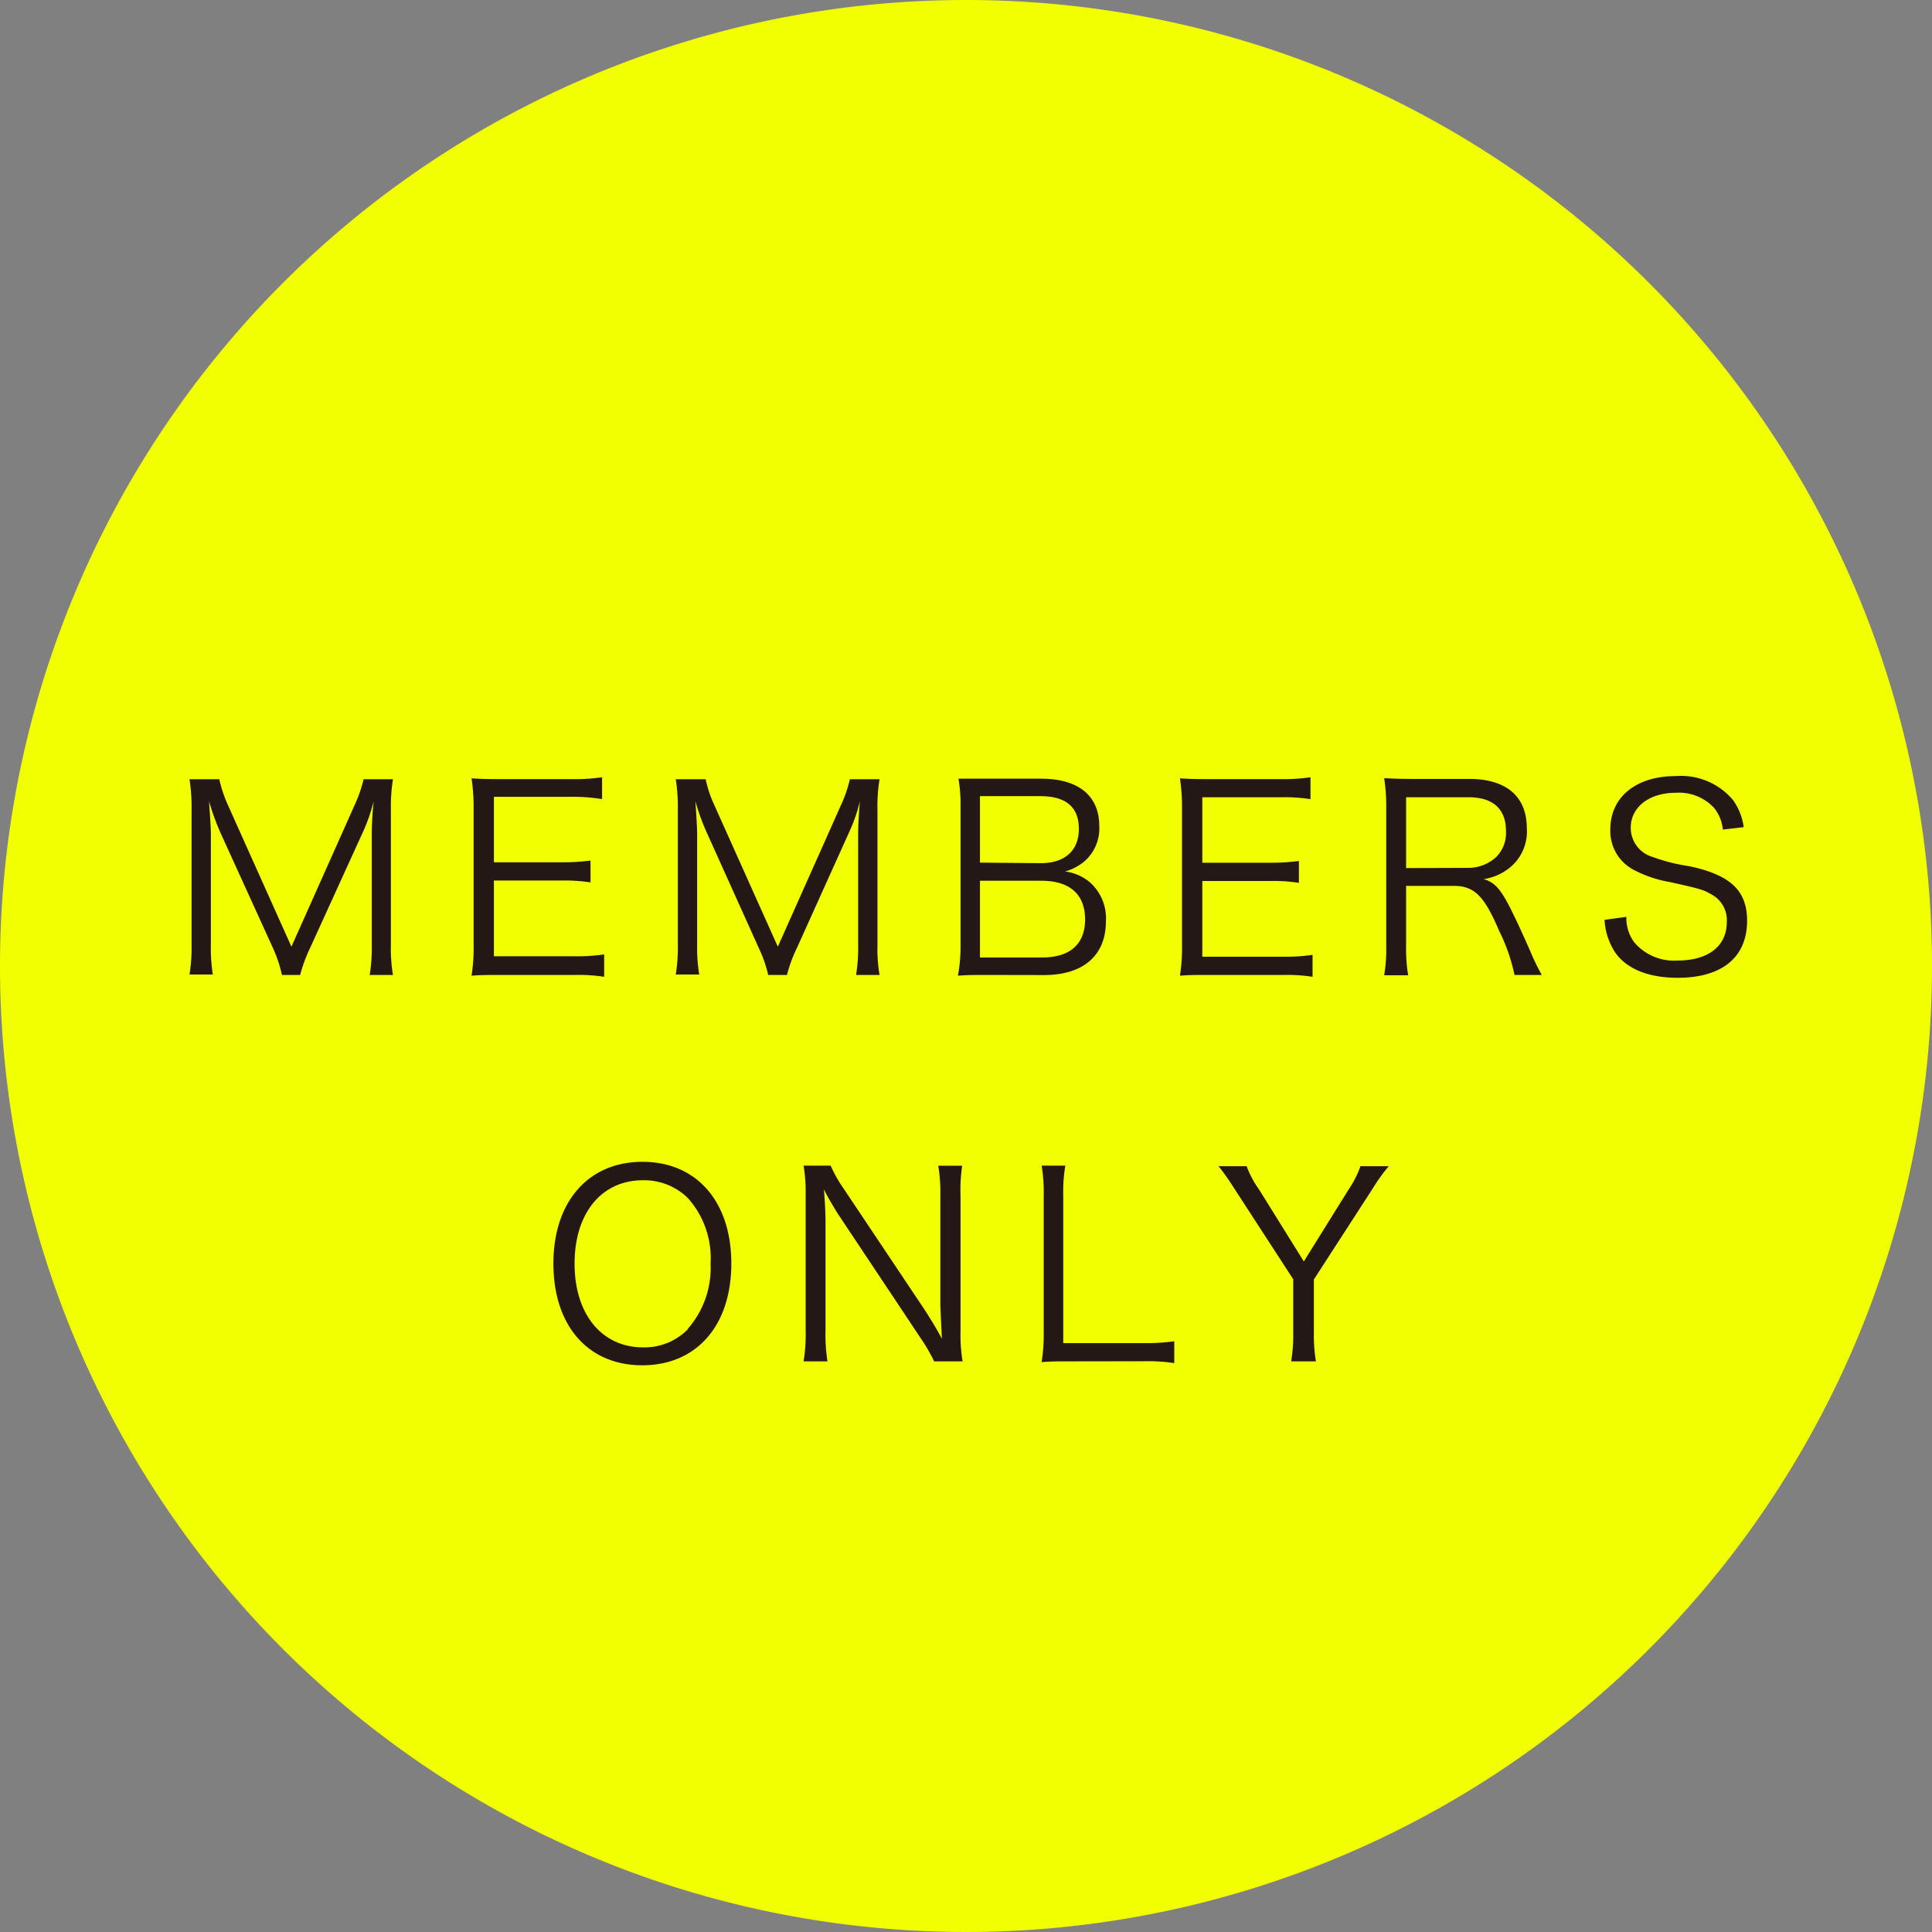
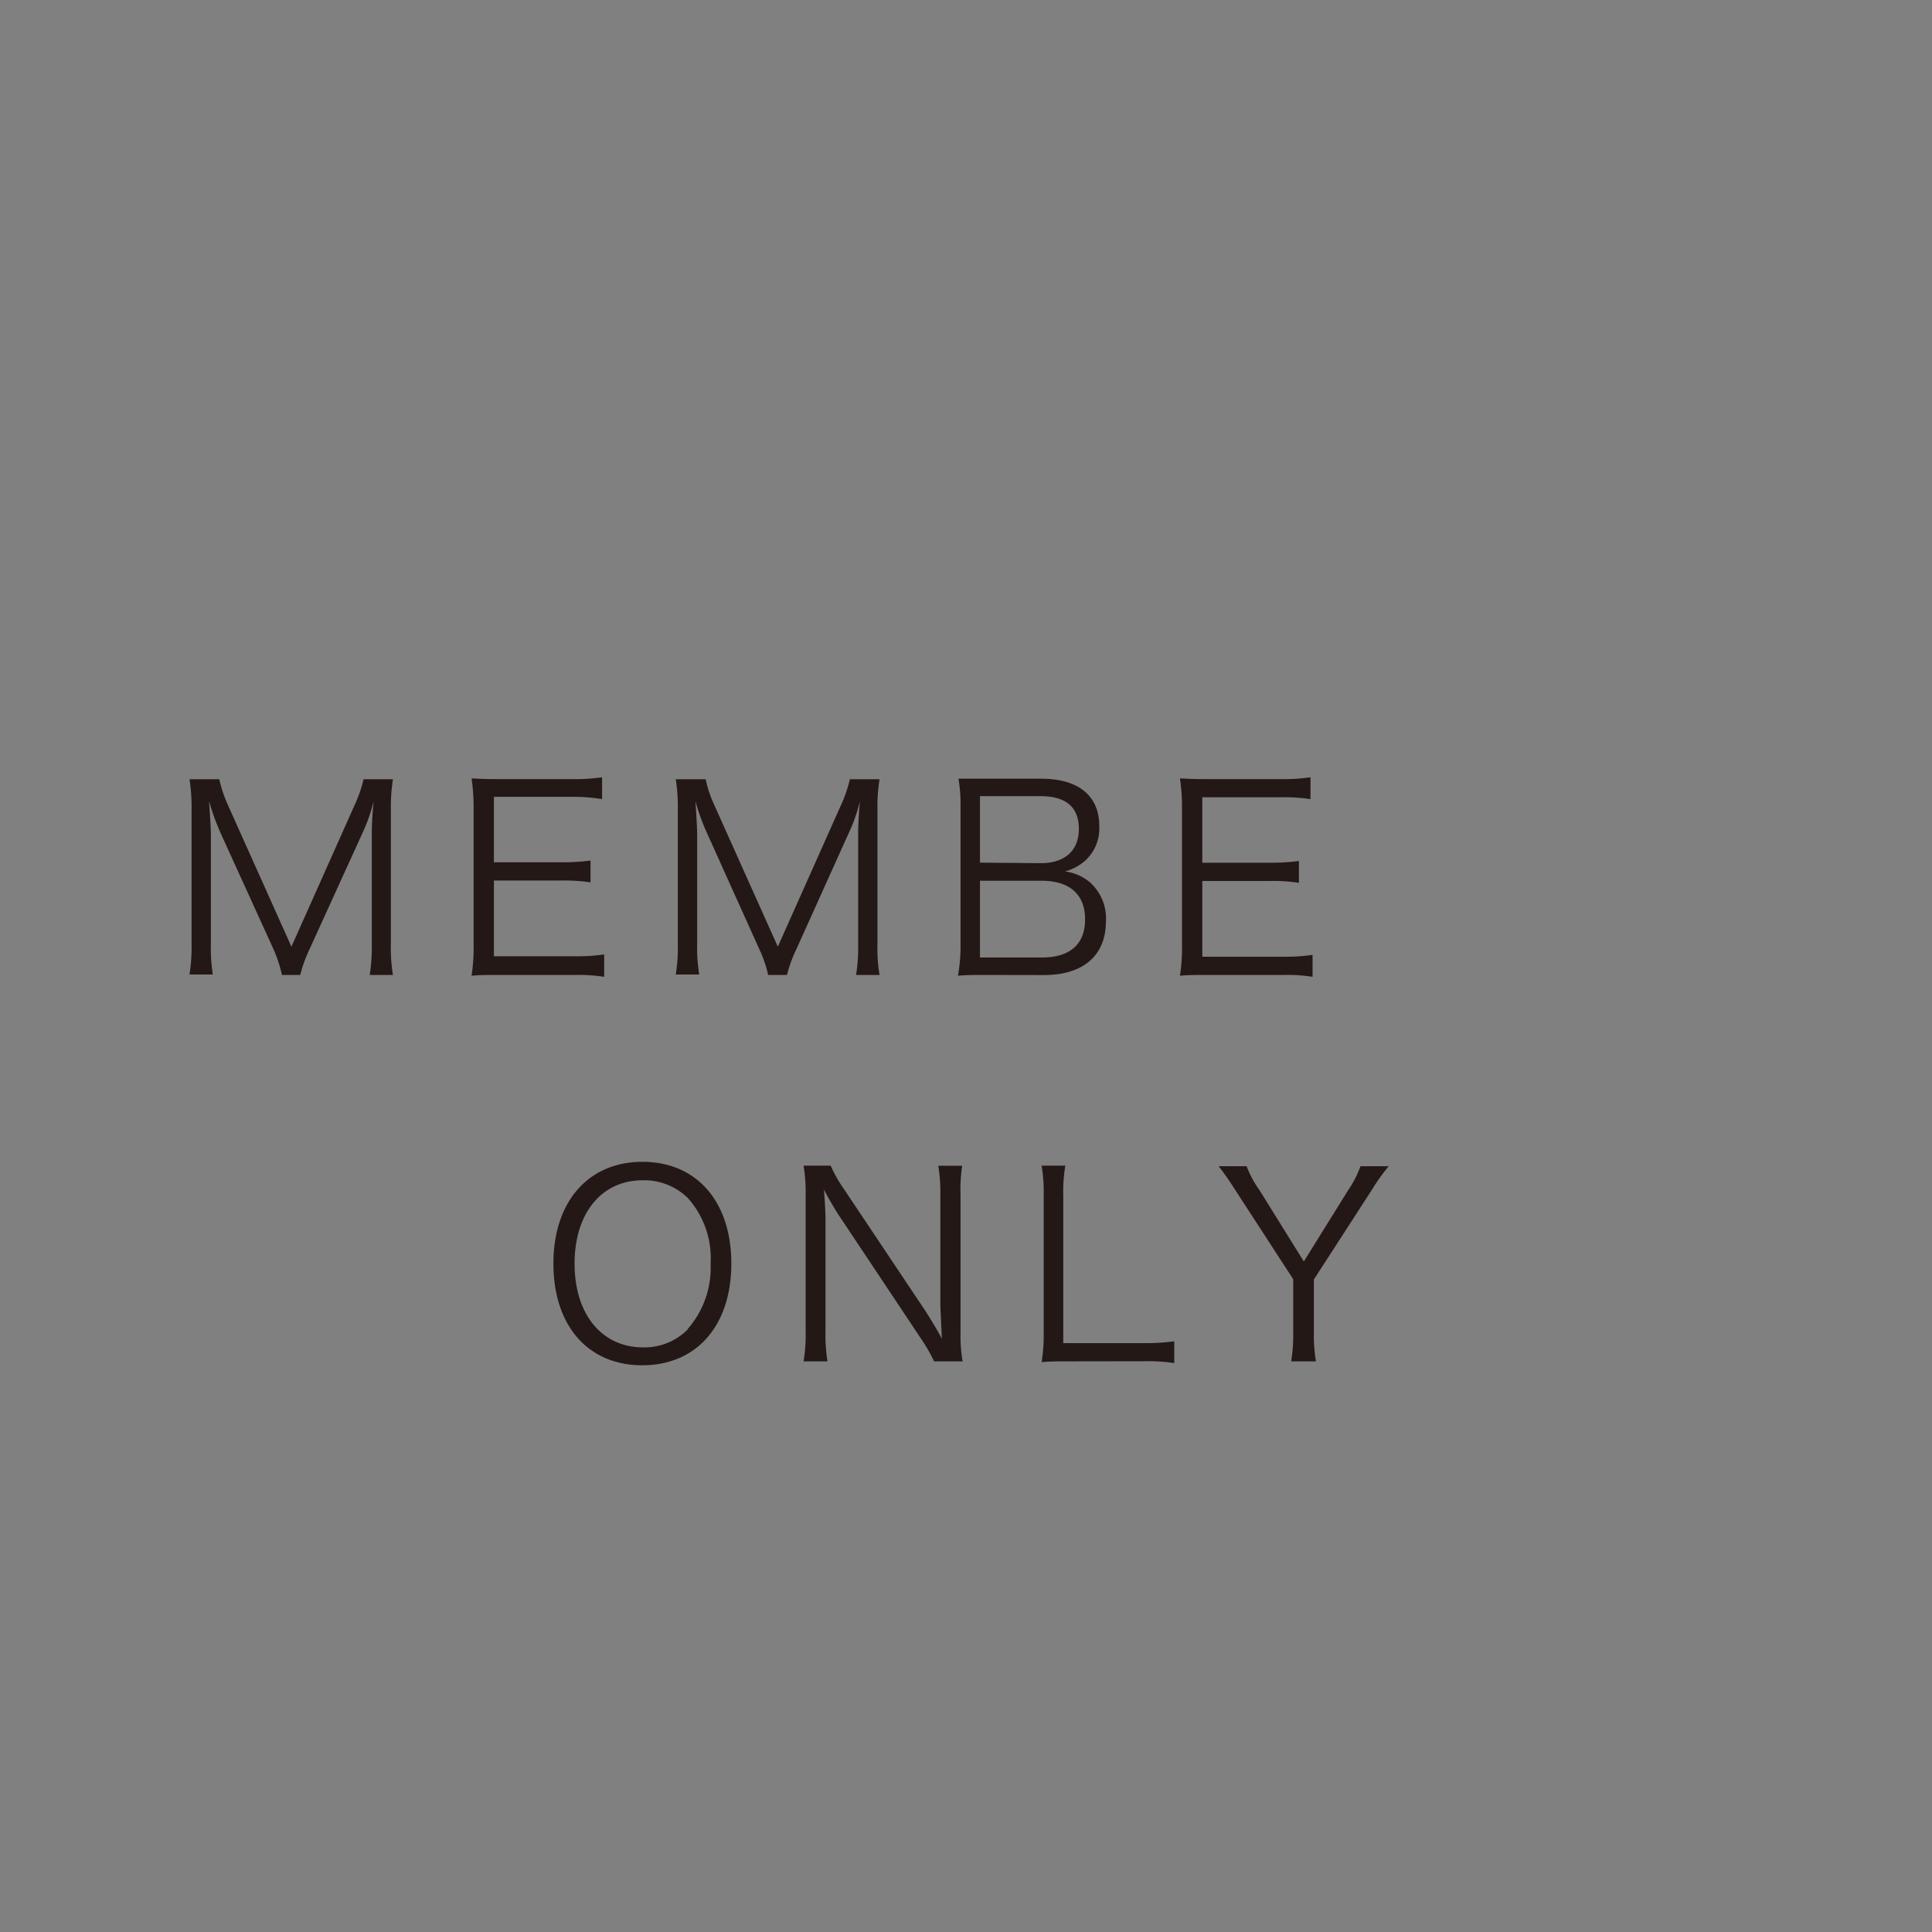
<svg xmlns="http://www.w3.org/2000/svg" id="レイヤー_1" data-name="レイヤー 1" viewBox="0 0 177 177">
  <rect x="0" y="0" width="177" height="177" fill="#808080" stroke="none" />
  <defs>
    <style>.cls-1{fill:#f1ff00;}.cls-2{fill:#231815;}</style>
  </defs>
-   <path class="cls-1" d="M177,88.5A88.5,88.5,0,1,1,88.5,0,88.5,88.5,0,0,1,177,88.5Z" />
  <path class="cls-2" d="M20.21,76.32a22.71,22.71,0,0,1-1.06-2.92c.07,1,.17,2.47.17,3v10.1a15.14,15.14,0,0,0,.18,2.78H17.36a15.72,15.72,0,0,0,.19-2.78V74.2a16.39,16.39,0,0,0-.19-2.81h2.73a12.11,12.11,0,0,0,.78,2.34l5.83,13,5.8-13a12.15,12.15,0,0,0,.81-2.34H36a16.24,16.24,0,0,0-.19,2.81V86.54A15,15,0,0,0,36,89.32H33.87a15.87,15.87,0,0,0,.19-2.78V76.3c0-.66.07-1.94.17-2.9a15.66,15.66,0,0,1-1,2.87L28.4,86.87a13.54,13.54,0,0,0-.9,2.45H25.83A12.17,12.17,0,0,0,25,86.84Z" />
  <path class="cls-2" d="M55.35,89.49a15.17,15.17,0,0,0-2.64-.17H45.79c-1.13,0-1.79,0-2.59.07a16.31,16.31,0,0,0,.19-2.81V74a17.56,17.56,0,0,0-.19-2.69c.82.05,1.46.07,2.59.07h6.73a17.21,17.21,0,0,0,2.64-.17v2A16.19,16.19,0,0,0,52.52,73H45.25v6h6.21a19.71,19.71,0,0,0,2.64-.16v2a15.71,15.71,0,0,0-2.64-.17H45.25v6.94h7.48a17.11,17.11,0,0,0,2.62-.17Z" />
  <path class="cls-2" d="M64.77,76.32a20,20,0,0,1-1.06-2.92c.07,1,.16,2.47.16,3v10.1a15,15,0,0,0,.19,2.78H61.91a15.72,15.72,0,0,0,.19-2.78V74.2a16.39,16.39,0,0,0-.19-2.81h2.74a10.89,10.89,0,0,0,.78,2.34l5.83,13,5.8-13a12,12,0,0,0,.8-2.34h2.72a15.3,15.3,0,0,0-.19,2.81V86.54a14.19,14.19,0,0,0,.19,2.78H78.43a15.87,15.87,0,0,0,.19-2.78V76.3c0-.66.07-1.94.16-2.9a14.9,14.9,0,0,1-1,2.87L73,86.87a12.82,12.82,0,0,0-.9,2.45H70.38a12,12,0,0,0-.87-2.48Z" />
  <path class="cls-2" d="M90.35,89.32c-1,0-1.77,0-2.59.07A14.87,14.87,0,0,0,88,86.47V73.84a13.81,13.81,0,0,0-.19-2.5c.73,0,1.2,0,2.57,0h5c3.42,0,5.33,1.56,5.33,4.34a4,4,0,0,1-1.28,3.16,4.66,4.66,0,0,1-1.86,1,4.37,4.37,0,0,1,2.29,1,4.42,4.42,0,0,1,1.46,3.54c0,3.16-2.07,4.95-5.68,4.95Zm5-10.24c2.2,0,3.49-1.15,3.49-3.14s-1.18-3-3.51-3H89.78v6.09Zm-5.57,8.64h5.69c2.57,0,3.94-1.23,3.94-3.49s-1.37-3.54-4-3.54H89.78Z" />
  <path class="cls-2" d="M120.25,89.49a15.17,15.17,0,0,0-2.64-.17h-6.92c-1.13,0-1.79,0-2.59.07a16.31,16.31,0,0,0,.19-2.81V74a17.56,17.56,0,0,0-.19-2.69c.82.05,1.46.07,2.59.07h6.73a17.21,17.21,0,0,0,2.64-.17v2a16.27,16.27,0,0,0-2.64-.17h-7.27v6h6.21a19.71,19.71,0,0,0,2.64-.16v2a15.71,15.71,0,0,0-2.64-.17h-6.21v6.94h7.48a17.11,17.11,0,0,0,2.62-.17Z" />
-   <path class="cls-2" d="M138.75,89.32a16.38,16.38,0,0,0-1.39-4c-1.37-3.24-2.29-4.16-4.18-4.16h-4.36v5.53a14.3,14.3,0,0,0,.19,2.66h-2.2a14.35,14.35,0,0,0,.19-2.64V74a17,17,0,0,0-.19-2.71c.83.05,1.49.07,2.58.07h5.19c3.42,0,5.3,1.6,5.3,4.53a4.26,4.26,0,0,1-1.41,3.47,4.9,4.9,0,0,1-2.55,1.18c1,.28,1.56.92,2.41,2.59.56,1.11,1.13,2.34,1.86,4a20.8,20.8,0,0,0,1.06,2.19Zm-4.34-9.81a3.78,3.78,0,0,0,2.67-1,3.12,3.12,0,0,0,.89-2.38c0-2-1.18-3.09-3.42-3.09h-5.73v6.49Z" />
-   <path class="cls-2" d="M157.84,76a3.74,3.74,0,0,0-.82-2,4.37,4.37,0,0,0-3.49-1.37c-2.43,0-4.13,1.3-4.13,3.21a2.78,2.78,0,0,0,2,2.67,17.28,17.28,0,0,0,3.37.85c3.78.8,5.29,2.24,5.29,5,0,3.33-2.29,5.22-6.35,5.22-2.64,0-4.6-.78-5.68-2.24A6,6,0,0,1,147,84.27L149,84a3.71,3.71,0,0,0,.73,2.34A4.78,4.78,0,0,0,153.69,88c2.81,0,4.51-1.32,4.51-3.52a2.68,2.68,0,0,0-1.37-2.52c-.78-.45-1-.52-3.89-1.16a11,11,0,0,1-3.21-1.08,4,4,0,0,1-2.2-3.73c0-3,2.39-4.89,6-4.89a6.24,6.24,0,0,1,5.22,2.17,5.5,5.5,0,0,1,1,2.51Z" />
  <path class="cls-2" d="M67,115.76c0,5.68-3.18,9.32-8.16,9.32s-8.14-3.64-8.14-9.32,3.21-9.32,8.16-9.32S67,110.07,67,115.76Zm-4,6a8.49,8.49,0,0,0,2.1-6,8.27,8.27,0,0,0-2.08-6,5.71,5.71,0,0,0-4.13-1.63c-3.77,0-6.25,3-6.25,7.64s2.5,7.67,6.28,7.67A5.58,5.58,0,0,0,63,121.8Z" />
  <path class="cls-2" d="M76.1,106.79a12.4,12.4,0,0,0,1.2,2.12l7.46,11.16c.25.4,1,1.56,1.53,2.58-.09-1.89-.14-2.93-.14-3.14v-10a15.1,15.1,0,0,0-.19-2.71h2.19A14.89,14.89,0,0,0,88,109.5v12.58a13.54,13.54,0,0,0,.19,2.64H85.58a16.1,16.1,0,0,0-1.23-2.12l-7.57-11.37c-.19-.29-1-1.63-1.3-2.27.1,1.11.15,2.27.15,2.88v10.07a15.37,15.37,0,0,0,.18,2.81H73.62a15.16,15.16,0,0,0,.19-2.81V109.43a14.93,14.93,0,0,0-.19-2.64Z" />
  <path class="cls-2" d="M98,124.72c-1.09,0-1.75,0-2.57.07a16.7,16.7,0,0,0,.19-2.81V109.57a15.44,15.44,0,0,0-.19-2.78H97.6a14.38,14.38,0,0,0-.19,2.78v13.48h7.43a18.43,18.43,0,0,0,2.74-.17v2a15.93,15.93,0,0,0-2.74-.17Z" />
  <path class="cls-2" d="M118.29,124.72a15.07,15.07,0,0,0,.19-2.64V117.2l-5.43-8.36a22.9,22.9,0,0,0-1.41-2h2.57a9.25,9.25,0,0,0,1.16,2.17l4.08,6.56,4.08-6.56a9.33,9.33,0,0,0,1.11-2.17h2.59a17.08,17.08,0,0,0-1.44,2l-5.42,8.38v4.86a14.56,14.56,0,0,0,.19,2.64Z" />
</svg>